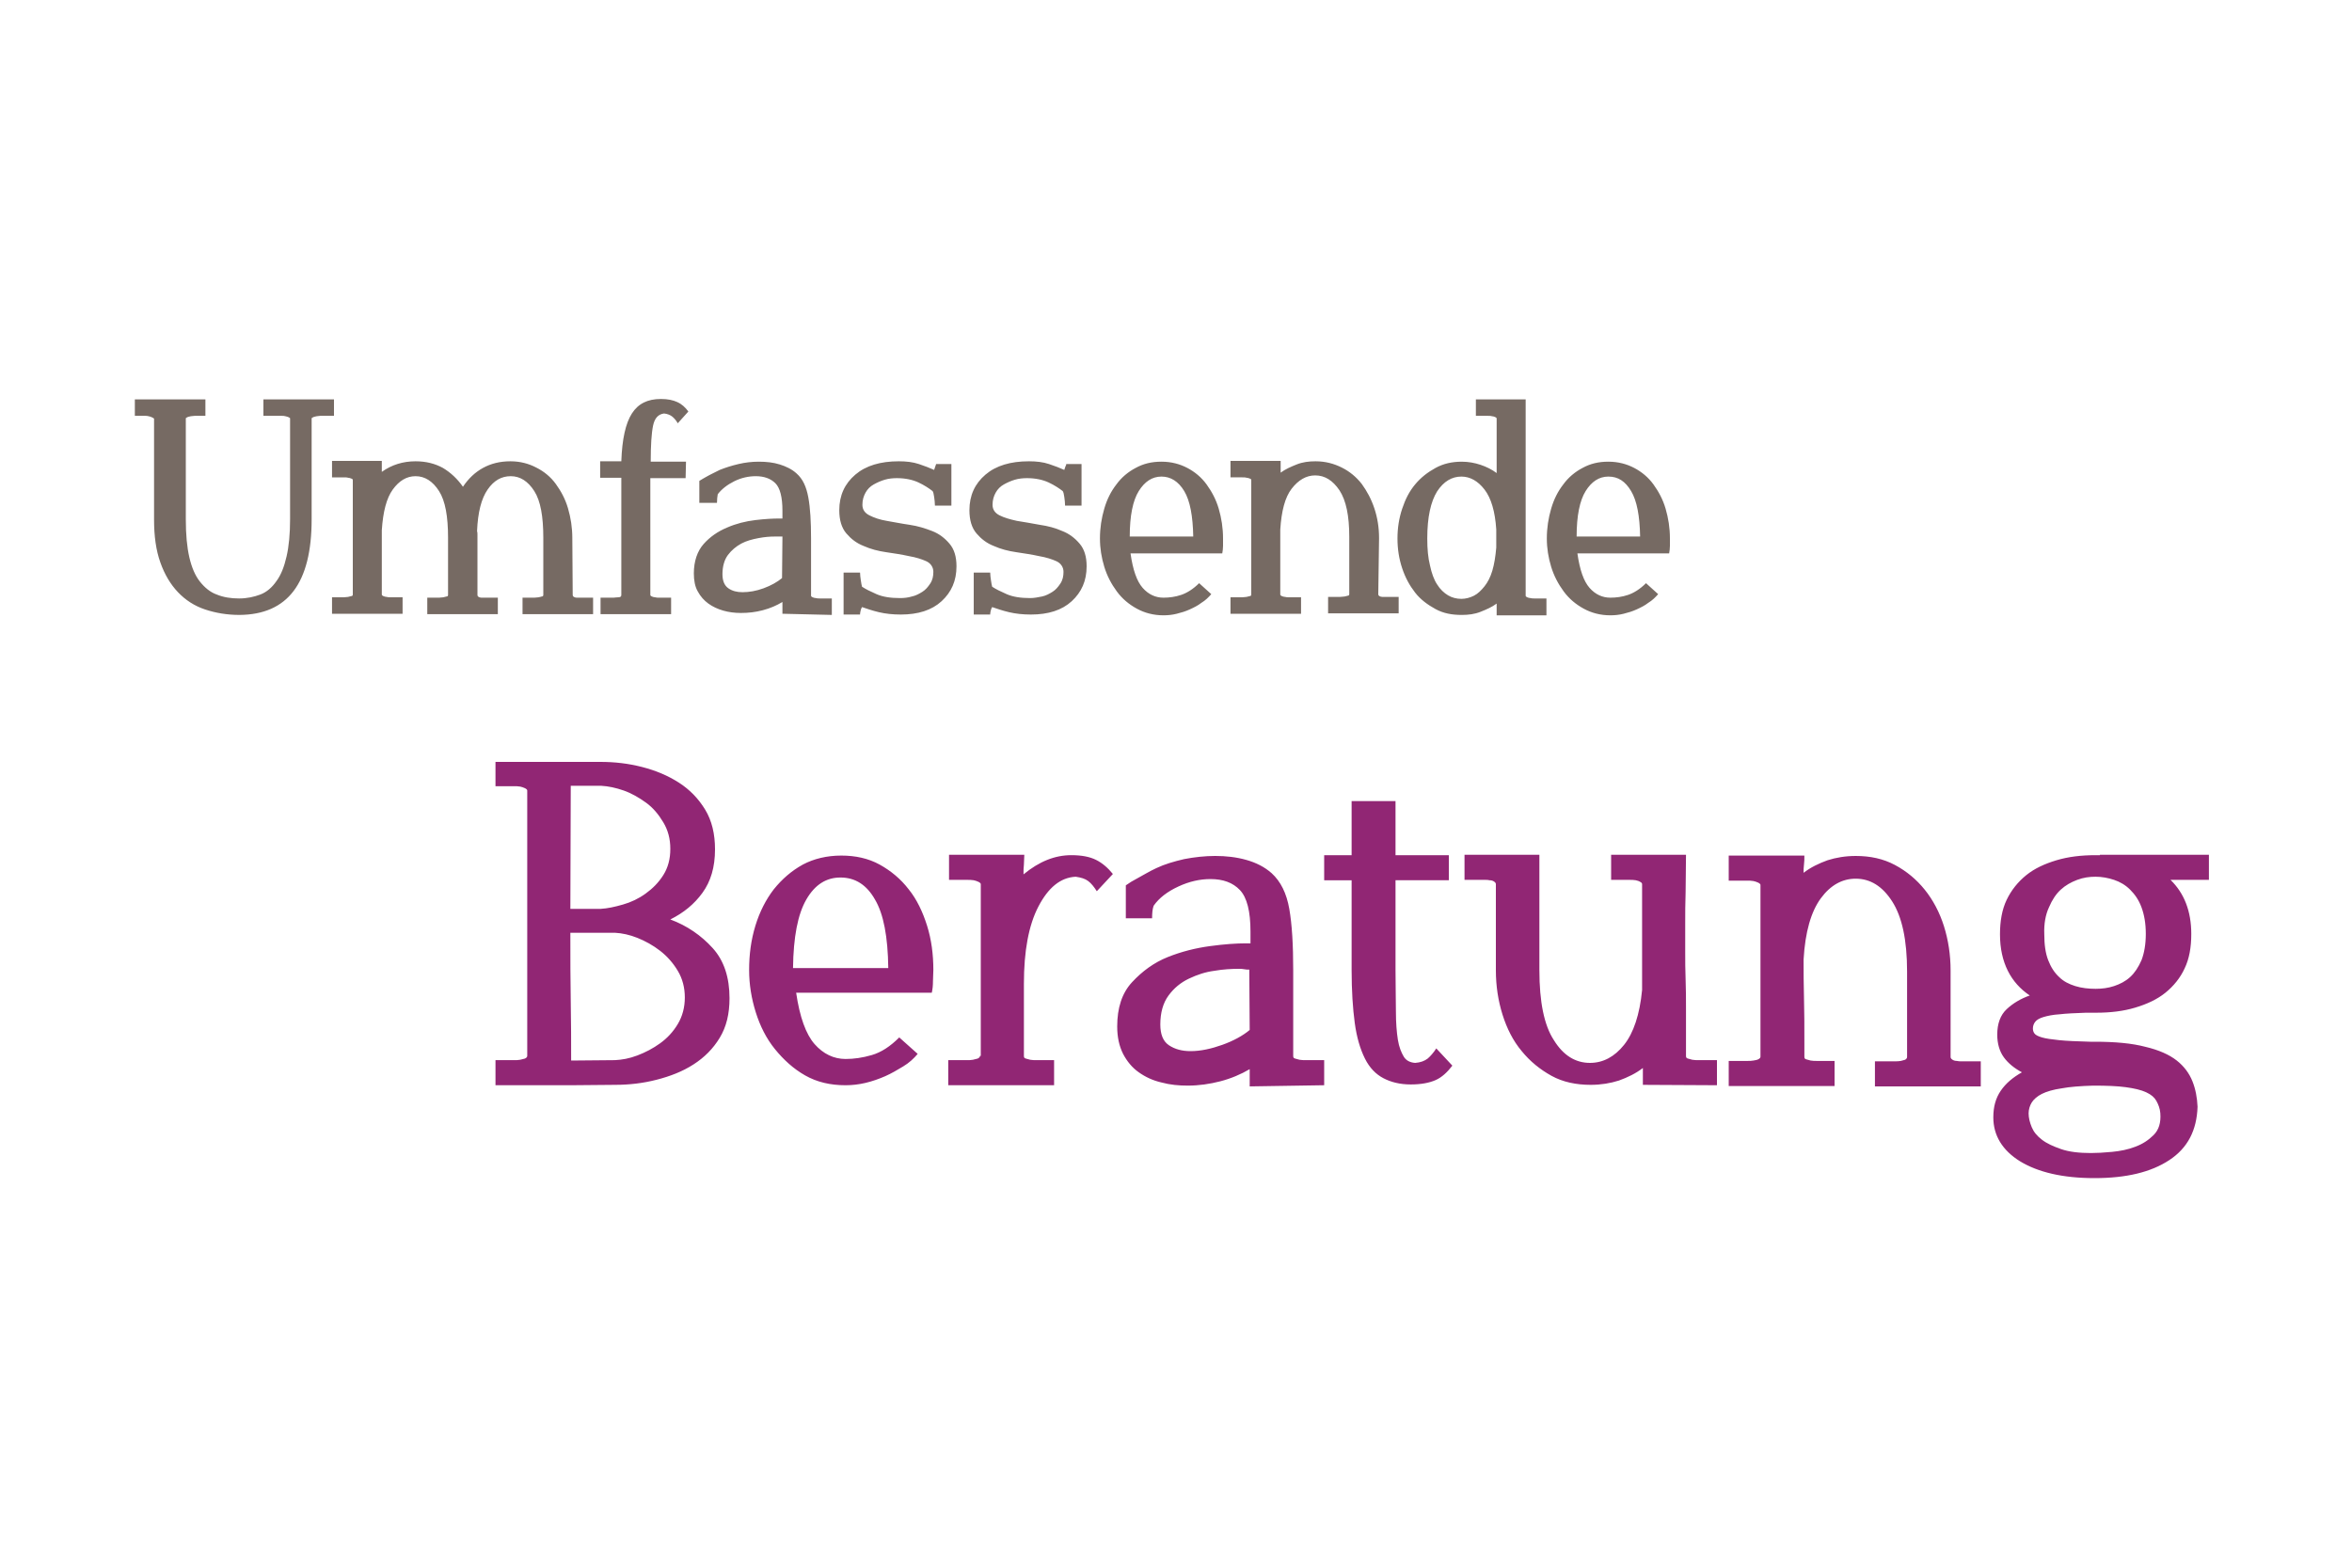
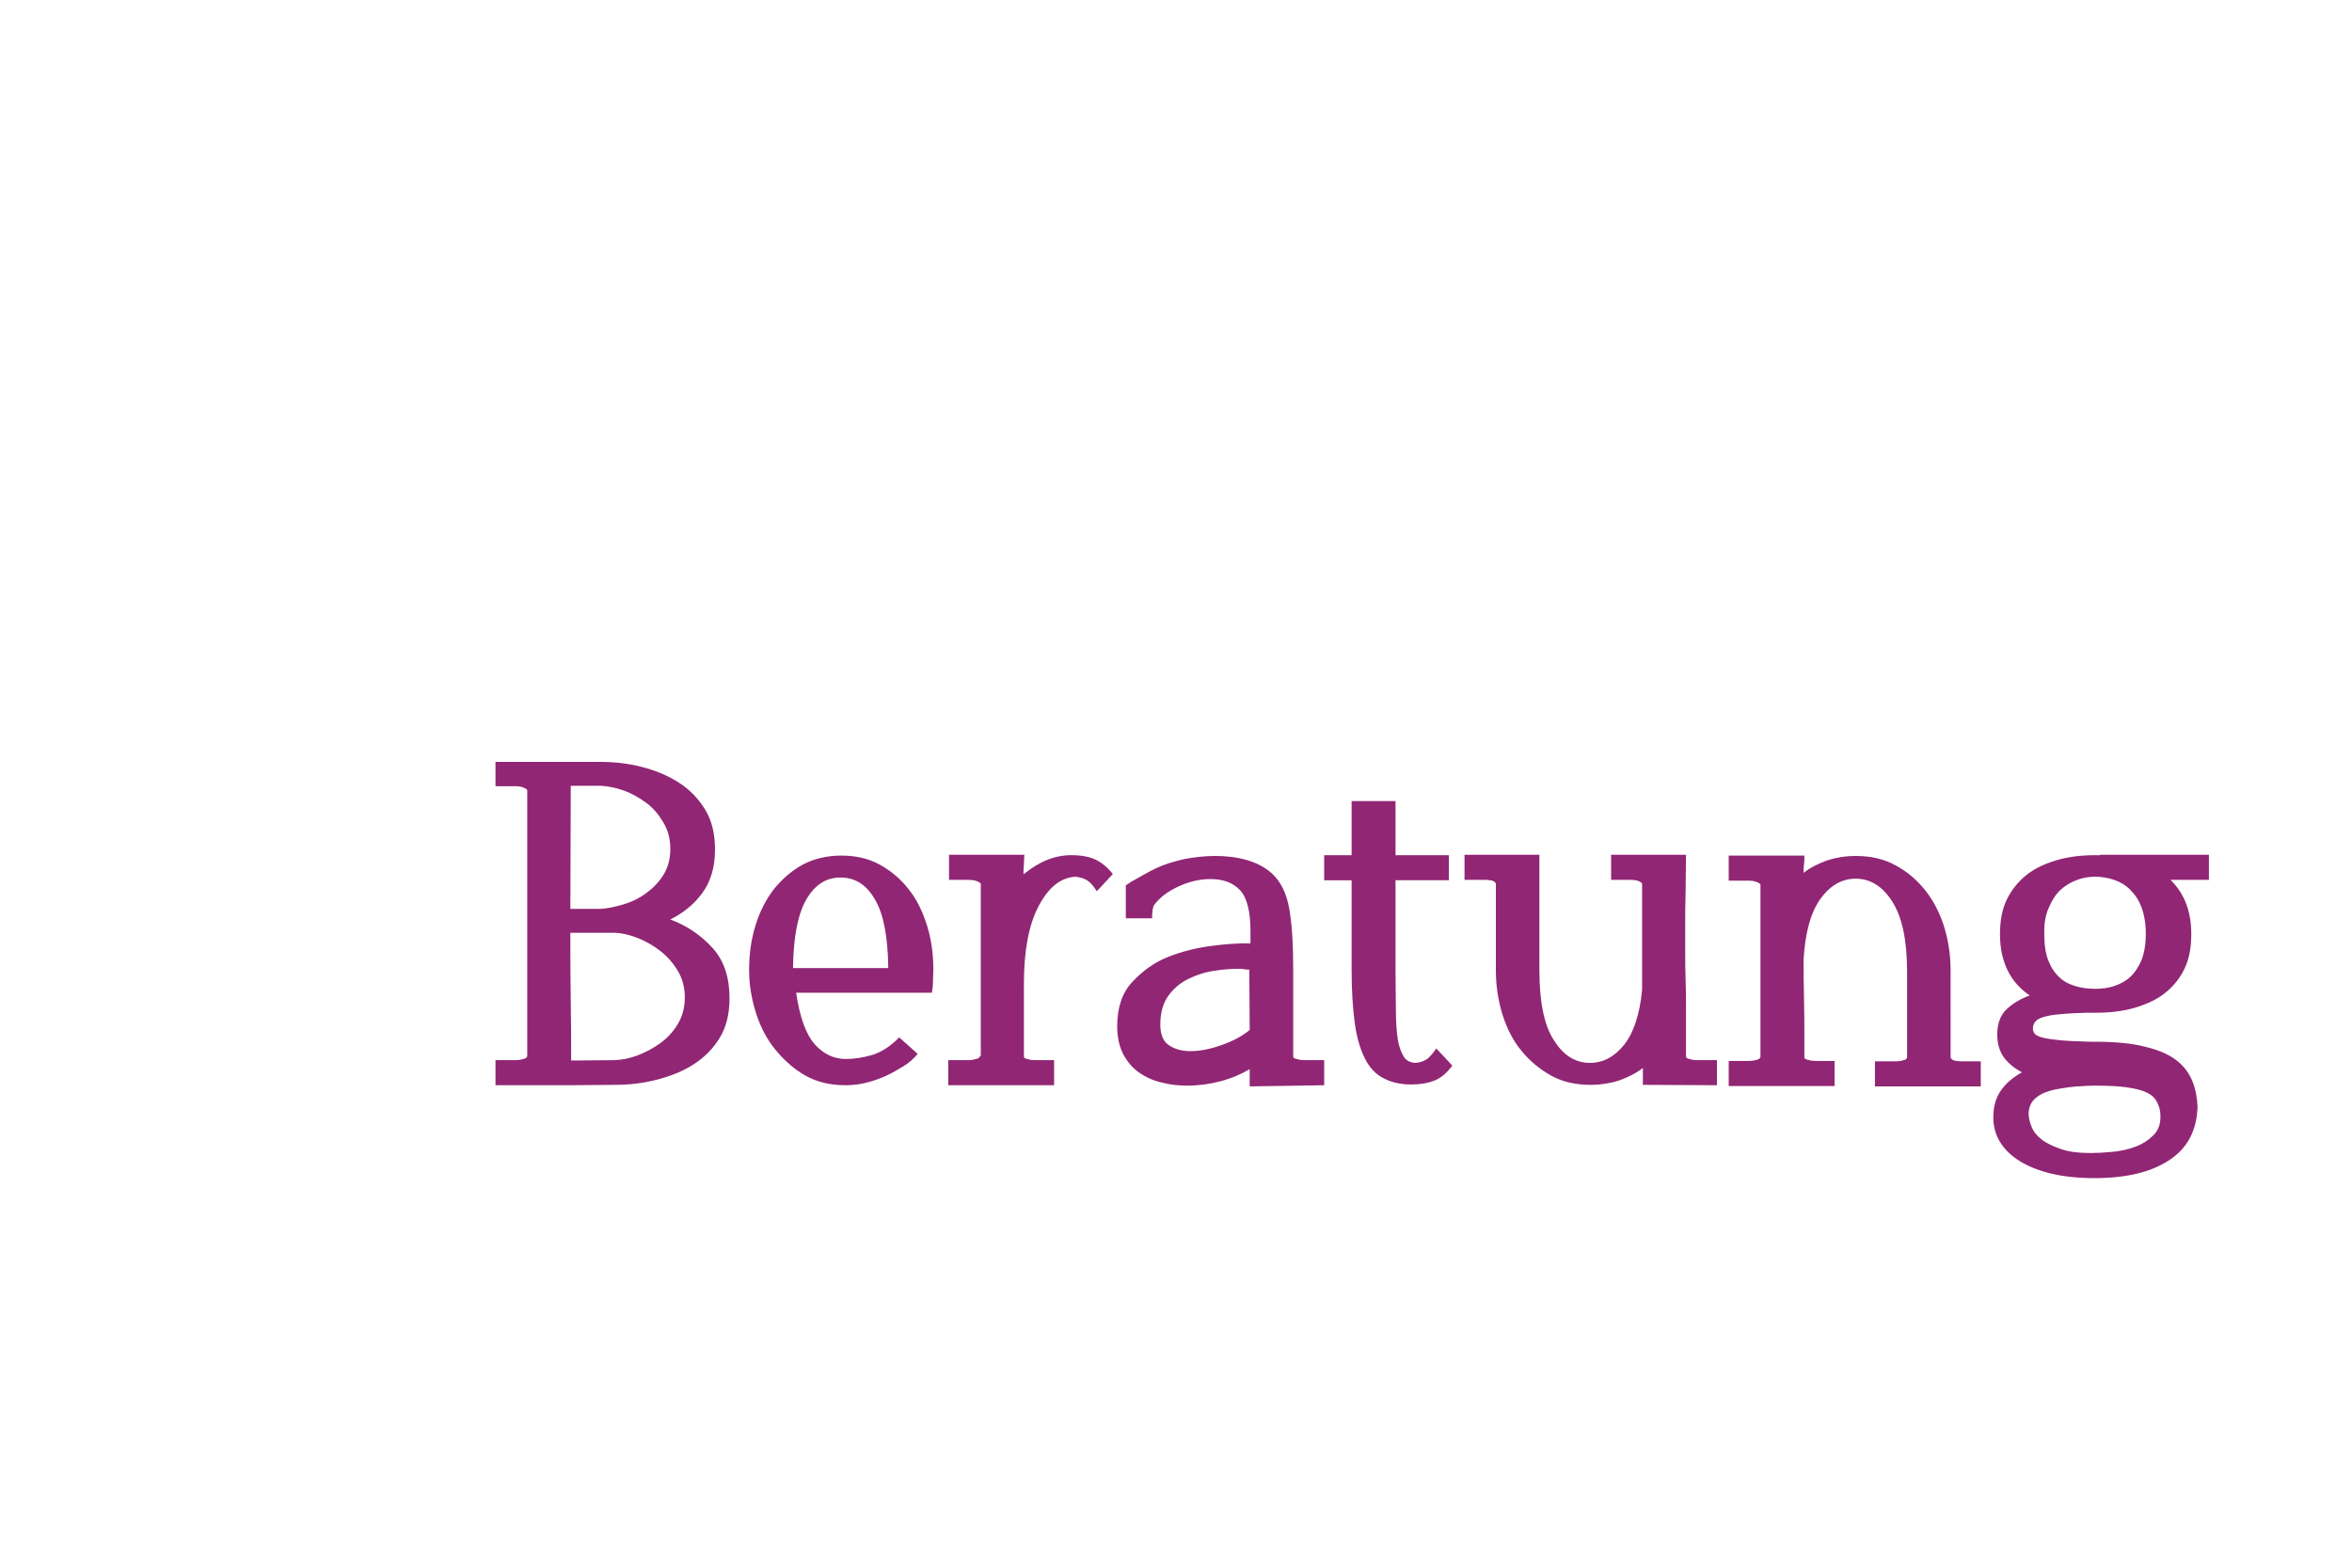
<svg xmlns="http://www.w3.org/2000/svg" version="1.1" id="Ebene_1" x="0px" y="0px" viewBox="0 0 600 400" style="enable-background:new 0 0 600 400;" xml:space="preserve">
  <style type="text/css">
	.st0{fill:#912674;}
	.st1{fill:#766A63;}
</style>
  <g>
    <path class="st0" d="M134.5,269.4c0,0.3-0.2,0.5-0.6,0.7c-0.4,0.1-0.8,0.2-1.2,0.3c-0.5,0.1-1,0.1-1.7,0.1h-4.6v6.4h19.2l11.3-0.1   c3.6,0,7.1-0.4,10.6-1.3s6.6-2.1,9.4-3.9c2.8-1.8,5-4,6.7-6.8s2.5-6.1,2.5-10.1c0-5.3-1.4-9.6-4.3-12.8s-6.5-5.7-10.8-7.3   c3.4-1.7,6.1-3.9,8.2-6.8s3.2-6.5,3.2-11.1c0-3.9-0.8-7.3-2.5-10.1c-1.7-2.8-3.9-5.1-6.7-6.9s-5.9-3.1-9.4-4s-7-1.3-10.6-1.3h-26.8   v6.2h4.6c0.6,0,1.2,0,1.7,0.1c0.4,0.1,0.8,0.2,1.2,0.4c0.4,0.2,0.6,0.4,0.6,0.6V269.4L134.5,269.4z M145.7,270.6   c0-4.6,0-9.7-0.1-15.1s-0.1-11.2-0.1-17.5h11.4c1.8,0.1,3.7,0.5,5.7,1.3s4,1.9,5.8,3.3s3.3,3.1,4.5,5.1s1.8,4.3,1.8,6.8   s-0.6,4.8-1.8,6.8s-2.7,3.6-4.5,4.9s-3.7,2.3-5.8,3.1s-3.9,1.1-5.7,1.2L145.7,270.6L145.7,270.6z M145.6,200.5h7.8   c1.8,0.1,3.7,0.5,5.7,1.2s3.9,1.8,5.7,3.1s3.2,3,4.4,5s1.8,4.2,1.8,6.8s-0.6,4.8-1.8,6.7s-2.7,3.4-4.5,4.7s-3.7,2.2-5.8,2.8   s-3.9,1-5.7,1.1h-7.7L145.6,200.5L145.6,200.5z M237.7,253.3c0.2-0.9,0.3-1.8,0.3-2.9c0-1,0.1-2,0.1-2.9c0-4-0.5-7.8-1.6-11.3   s-2.6-6.7-4.7-9.3c-2-2.6-4.5-4.7-7.4-6.3s-6.2-2.3-9.8-2.3s-7,0.8-9.8,2.3c-2.9,1.6-5.3,3.7-7.4,6.3c-2,2.6-3.6,5.7-4.7,9.3   c-1.1,3.6-1.6,7.3-1.6,11.3c0,3.7,0.6,7.3,1.7,10.8s2.7,6.7,4.9,9.4s4.7,5,7.7,6.7s6.4,2.5,10.3,2.5c1.7,0,3.4-0.2,5.1-0.6   s3.4-1,5-1.7s3.1-1.6,4.6-2.5s2.7-2,3.7-3.2l-4.7-4.2c-2.3,2.3-4.6,3.8-7,4.5s-4.6,1-6.7,1c-3,0-5.7-1.3-7.9-3.8s-3.8-6.9-4.7-13.1   L237.7,253.3L237.7,253.3z M223.2,229.5c2.2,3.7,3.3,9.5,3.4,17.5h-24.3c0.1-7.9,1.2-13.7,3.4-17.5s5.1-5.6,8.7-5.6   C218.2,223.9,221.1,225.8,223.2,229.5L223.2,229.5z M250,269.4c0,0.3-0.2,0.5-0.6,0.7c-0.4,0.1-0.8,0.2-1.2,0.3   c-0.5,0.1-1,0.1-1.7,0.1h-4.6v6.4h27v-6.4h-4.4c-0.6,0-1.2,0-1.7-0.1c-0.4-0.1-0.8-0.2-1.1-0.3c-0.4-0.1-0.5-0.3-0.5-0.7v-11.8V251   c0-8.3,1.2-14.9,3.7-19.7s5.6-7.4,9.5-7.6c1.4,0.2,2.4,0.5,3.2,1.1c0.8,0.6,1.5,1.5,2.2,2.6l4.1-4.4c-1.3-1.6-2.7-2.8-4.3-3.6   c-1.6-0.8-3.7-1.2-6.3-1.2c-4.2,0-8.2,1.6-12.2,4.9c0-0.9,0-1.7,0.1-2.5c0-0.8,0.1-1.6,0.1-2.5h-19.2v6.4h4.6c0.6,0,1.2,0,1.7,0.1   c0.4,0.1,0.8,0.2,1.2,0.4c0.4,0.2,0.6,0.4,0.6,0.6v43.8H250z M337.8,276.9v-6.4h-4.6c-0.6,0-1.2,0-1.7-0.1   c-0.4-0.1-0.8-0.2-1.1-0.3c-0.4-0.1-0.5-0.3-0.5-0.7v-21.8c0-6.5-0.3-11.7-1-15.7s-2.2-7-4.5-9.1c-1.8-1.6-4-2.7-6.5-3.4   c-2.5-0.7-5.1-1-7.9-1c-2.6,0-5.3,0.3-7.9,0.8c-2.6,0.6-5,1.3-7.1,2.3c-0.9,0.4-1.8,0.9-2.7,1.4c-0.9,0.5-1.8,1-2.5,1.4   c-0.8,0.4-1.6,0.9-2.6,1.6v8.4h6.7c0-1.3,0.1-2.4,0.4-3.2c1.4-2,3.5-3.6,6.3-4.9s5.5-1.9,8.2-1.9c3.2,0,5.7,0.9,7.5,2.8   s2.7,5.4,2.7,10.6v3h-1.2c-2.4,0-5.4,0.2-9.1,0.7s-7.3,1.4-10.8,2.8s-6.5,3.6-9.1,6.4s-3.8,6.6-3.8,11.3c0,2.7,0.5,5,1.5,7   c1,1.9,2.3,3.5,4,4.7s3.6,2.1,5.8,2.6c2.2,0.6,4.4,0.8,6.7,0.8c2.8,0,5.6-0.4,8.3-1.1s5.3-1.8,7.5-3.1v4.4L337.8,276.9L337.8,276.9   z M318.8,262.8c-1.8,1.5-4.2,2.8-7,3.8s-5.5,1.6-8.1,1.6c-2.2,0-4-0.5-5.5-1.5s-2.2-2.8-2.2-5.3c0-3,0.7-5.5,2.1-7.4   s3.1-3.3,5.2-4.3s4.2-1.7,6.5-2c2.3-0.4,4.4-0.5,6.2-0.5c0.5,0,1,0,1.4,0.1s0.9,0.1,1.3,0.1v0.4L318.8,262.8L318.8,262.8z    M369.6,218.2H356v-13.8h-11.2v13.8h-7v6.4h7v22.9c0,5.3,0.3,9.8,0.8,13.5s1.4,6.7,2.6,9.1s2.8,4,4.7,5c1.9,1,4.2,1.6,7,1.6   c2.6,0,4.7-0.4,6.3-1.1s3-2,4.3-3.7l-4.1-4.4c-0.7,1.1-1.5,2-2.2,2.6c-0.8,0.6-1.8,1-3.2,1.1c-1.3-0.1-2.3-0.6-2.9-1.6   s-1.2-2.4-1.5-4.3s-0.5-4.3-0.5-7.2s-0.1-6.5-0.1-10.6v-22.9h13.6L369.6,218.2L369.6,218.2z M438,276.9v-6.4h-4.6   c-0.6,0-1.2,0-1.7-0.1c-0.4-0.1-0.8-0.2-1.1-0.3c-0.4-0.1-0.5-0.3-0.5-0.7v-2.8c0-3.3,0-6.3,0-9s0-5.3-0.1-7.7s-0.1-4.8-0.1-7.1   c0-2.3,0-4.7,0-7.2s0-5.1,0.1-7.9c0-2.8,0.1-6,0.1-9.6h-19.1v6.4h4.6c0.6,0,1.2,0,1.7,0.1c0.4,0.1,0.8,0.2,1.1,0.4   c0.4,0.2,0.5,0.4,0.5,0.6v27c-0.6,6.3-2.2,11-4.6,14s-5.3,4.6-8.7,4.6c-3.7,0-6.8-1.9-9.2-5.8c-2.5-3.8-3.7-9.8-3.7-17.9v-29.4   h-19.1v6.4h4.6c0.1,0,0.3,0,0.7,0c0.4,0,0.7,0,1.1,0.1c0.4,0,0.8,0.1,1.1,0.3c0.3,0.2,0.5,0.4,0.5,0.7v22c0,4,0.6,7.8,1.7,11.3   s2.7,6.7,4.9,9.3c2.1,2.6,4.7,4.7,7.6,6.3s6.3,2.3,10,2.3c2.6,0,5-0.4,7.2-1.1c2.2-0.8,4.3-1.8,6.1-3.2v4.3L438,276.9L438,276.9z    M497.6,247.6c0-4-0.6-7.8-1.7-11.3s-2.8-6.7-4.9-9.3c-2.1-2.6-4.6-4.7-7.6-6.3s-6.3-2.3-10-2.3c-2.6,0-5,0.4-7.2,1.1   c-2.2,0.8-4.3,1.8-6.1,3.2c0-0.7,0-1.4,0.1-2.1s0.1-1.5,0.1-2.3H441v6.4h4.6c0.6,0,1.2,0,1.7,0.1c0.4,0.1,0.8,0.2,1.2,0.4   c0.4,0.2,0.6,0.4,0.6,0.6v43.8c0,0.3-0.2,0.5-0.6,0.7s-0.8,0.2-1.2,0.3c-0.5,0.1-1,0.1-1.7,0.1H441v6.4h27v-6.4h-4.4   c-0.6,0-1.2,0-1.7-0.1c-0.4-0.1-0.8-0.2-1.1-0.3c-0.4-0.1-0.5-0.3-0.5-0.7v-3.2c0-4.5,0-8.4-0.1-11.8s-0.1-6.7-0.1-9.8   c0.4-7,1.9-12.2,4.4-15.6s5.5-5,8.9-5c3.7,0,6.8,1.9,9.3,5.8s3.8,9.8,3.8,17.9v21.8c0,0.3-0.2,0.5-0.5,0.7   c-0.4,0.1-0.7,0.2-1.1,0.3c-0.5,0.1-1,0.1-1.7,0.1h-4.9v6.4h27v-6.4H501c-0.1,0-0.3,0-0.7,0s-0.7,0-1.1-0.1c-0.4,0-0.8-0.1-1.1-0.3   c-0.3-0.2-0.5-0.4-0.5-0.7L497.6,247.6L497.6,247.6z M535.7,218.2h-1.1c-3.7,0-7,0.4-10,1.3s-5.6,2.1-7.7,3.8   c-2.1,1.7-3.8,3.8-5,6.3c-1.2,2.5-1.7,5.5-1.7,8.8c0,3.6,0.7,6.7,2,9.3c1.3,2.6,3.2,4.7,5.6,6.3c-2.3,0.8-4.3,2-5.9,3.5   c-1.6,1.5-2.4,3.7-2.4,6.5c0,2.3,0.6,4.3,1.7,5.8s2.7,2.8,4.6,3.8c-2.3,1.3-4.1,2.8-5.4,4.7s-1.9,4.1-1.9,6.8   c0,4.6,2.3,8.4,6.8,11.2c4.6,2.8,10.9,4.3,19,4.3s14.4-1.5,19.1-4.6s7-7.6,7.2-13.6c-0.1-2.3-0.5-4.5-1.3-6.5c-0.8-2-2.1-3.8-4-5.3   s-4.6-2.7-8-3.5c-3.4-0.9-7.7-1.3-13-1.3h-1.1c-3.4-0.1-6-0.2-7.9-0.4c-1.9-0.2-3.4-0.4-4.4-0.7s-1.6-0.6-1.9-1s-0.4-0.8-0.4-1.3   c0-0.6,0.2-1.2,0.6-1.7s1.1-0.9,2.1-1.2s2.4-0.6,4.1-0.7c1.7-0.2,3.9-0.3,6.7-0.4h2.6c3.7,0,7-0.4,10-1.3s5.6-2.1,7.7-3.8   c2.1-1.7,3.8-3.8,4.9-6.2c1.2-2.5,1.7-5.4,1.7-8.8c0-5.8-1.8-10.4-5.3-13.8h9.8v-6.4h-27.8V218.2z M522.7,231.5   c0.8-1.9,1.8-3.4,3-4.5c1.2-1.1,2.6-1.9,4.2-2.5c1.6-0.6,3.1-0.8,4.7-0.8c1.6,0,3.2,0.3,4.7,0.8s2.9,1.3,4.1,2.5s2.2,2.6,2.9,4.5   c0.7,1.9,1.1,4.1,1.1,6.8c0,2.6-0.4,4.9-1.1,6.7c-0.8,1.8-1.7,3.2-2.9,4.3c-1.2,1.1-2.6,1.8-4.1,2.3s-3.1,0.7-4.7,0.7   c-1.8,0-3.6-0.2-5.2-0.7c-1.6-0.5-3-1.2-4.1-2.3c-1.2-1.1-2.1-2.5-2.8-4.3c-0.7-1.8-1-4-1-6.7C521.4,235.8,521.8,233.4,522.7,231.5   L522.7,231.5z M549.4,289.6c-1.3,1.3-2.8,2.3-4.7,3c-1.8,0.7-3.8,1.1-5.9,1.3c-2.1,0.2-3.9,0.3-5.4,0.3c-3,0-5.6-0.3-7.6-1   s-3.6-1.4-4.9-2.4s-2.1-2-2.6-3.2s-0.8-2.4-0.8-3.5c0-1,0.3-2,0.8-2.8s1.4-1.6,2.6-2.2s2.9-1.1,5-1.4c2.1-0.4,4.8-0.6,8.1-0.7   c3.4,0,6.1,0.1,8.3,0.4c2.2,0.3,3.9,0.7,5.2,1.3c1.3,0.6,2.1,1.3,2.6,2.2s0.9,1.9,1,3.1C551.3,286.5,550.7,288.3,549.4,289.6   L549.4,289.6z" />
-     <path class="st1" d="M79.5,132.5v-25.8c0.1-0.1,0.3-0.2,0.5-0.3s0.5-0.1,0.8-0.2c0.3,0,0.6-0.1,0.9-0.1h3.5v-4.2h-18v4.2h4.6   c0.4,0,0.7,0,1,0.1s0.5,0.1,0.7,0.2s0.4,0.2,0.5,0.3v25.8c0,3.7-0.3,6.9-0.9,9.5s-1.4,4.7-2.6,6.3c-1.1,1.6-2.5,2.8-4.1,3.4   s-3.4,1-5.4,1c-2.1,0-4-0.3-5.7-1c-1.7-0.6-3.1-1.8-4.3-3.3s-2.1-3.6-2.7-6.2s-0.9-5.8-0.9-9.7v-25.8c0.1-0.1,0.3-0.2,0.5-0.3   s0.5-0.1,0.8-0.2c0.3,0,0.6-0.1,1-0.1h2.7v-4.2h-18v4.2H37c0.3,0,0.6,0,0.9,0.1c0.5,0.1,1,0.3,1.4,0.6v25.8c0,4.2,0.5,7.8,1.6,10.9   s2.6,5.6,4.5,7.6s4.2,3.5,6.9,4.4s5.6,1.4,8.8,1.4C73.4,156.8,79.5,148.8,79.5,132.5L79.5,132.5L79.5,132.5z M146,137.3   c0-2.7-0.4-5.2-1.1-7.6s-1.8-4.4-3.1-6.2s-3-3.2-5-4.2c-1.9-1-4.1-1.6-6.6-1.6c-2.7,0-5,0.6-7,1.7s-3.7,2.7-5.1,4.8   c-1.4-2-3.1-3.6-5.1-4.8c-2-1.1-4.3-1.7-7-1.7c-3.2,0-6.1,0.9-8.6,2.7c0-0.4,0-0.9,0-1.3s0-1,0-1.5H84.7v4.2h3c0.4,0,0.8,0,1.1,0.1   c0.3,0,0.5,0.1,0.8,0.2s0.4,0.2,0.4,0.4v29.2c0,0.2-0.1,0.4-0.4,0.4c-0.3,0.1-0.5,0.1-0.8,0.2c-0.3,0-0.7,0.1-1.1,0.1h-3v4.2h18   v-4.2h-3c-0.4,0-0.8,0-1.1-0.1c-0.3,0-0.5-0.1-0.8-0.2c-0.2-0.1-0.4-0.2-0.4-0.4V150c0-3,0-5.6,0-8s0-4.6,0-6.7   c0.3-4.7,1.2-8.2,2.8-10.4s3.5-3.4,5.8-3.4c2.4,0,4.4,1.3,6,3.8s2.3,6.5,2.3,11.9v14.6c0,0.2-0.1,0.4-0.4,0.4   c-0.3,0.1-0.5,0.1-0.8,0.2c-0.3,0-0.7,0.1-1.1,0.1h-3v4.2h18v-4.2h-3c-0.1,0-0.2,0-0.4,0s-0.5,0-0.8,0s-0.5-0.1-0.7-0.2   s-0.3-0.3-0.3-0.5v-14.6c0-0.3,0-0.5,0-0.8s0-0.6-0.1-0.9c0.2-4.8,1.1-8.3,2.7-10.6c1.6-2.3,3.5-3.4,5.9-3.4c2.4,0,4.4,1.3,6,3.8   s2.3,6.5,2.3,11.9v14.6c0,0.2-0.1,0.4-0.4,0.4c-0.2,0.1-0.5,0.1-0.8,0.2c-0.3,0-0.7,0.1-1.1,0.1h-3v4.2h18v-4.2h-3   c-0.1,0-0.2,0-0.4,0s-0.5,0-0.8,0s-0.5-0.1-0.7-0.2s-0.3-0.3-0.3-0.5L146,137.3L146,137.3z M175,117.8h-9c0-4.2,0.2-7.3,0.6-9.2   s1.3-2.9,2.8-3.1c0.9,0.1,1.6,0.4,2.1,0.8s1,1,1.4,1.7l2.7-3c-0.8-1.1-1.7-1.9-2.8-2.4s-2.4-0.8-4.2-0.8c-3.4,0-5.8,1.2-7.4,3.7   c-1.6,2.5-2.5,6.5-2.7,12.2h-5.4v4.2h5.4v29.9c0,0.4-0.2,0.6-0.8,0.6c-0.5,0-0.9,0.1-1.2,0.1h-0.3h-3v4.2h18v-4.2h-3   c-0.4,0-0.8,0-1.1-0.1c-0.3,0-0.5-0.1-0.8-0.2c-0.2-0.1-0.4-0.2-0.4-0.4V122h9L175,117.8L175,117.8z M212.2,156.9v-4.2h-3   c-0.4,0-0.8,0-1.1-0.1c-0.3,0-0.5-0.1-0.8-0.2c-0.2-0.1-0.4-0.2-0.4-0.4v-14.6c0-4.3-0.2-7.8-0.7-10.5s-1.4-4.7-3-6.1   c-1.2-1.1-2.7-1.8-4.3-2.3s-3.4-0.7-5.3-0.7c-1.8,0-3.5,0.2-5.2,0.6s-3.3,0.9-4.8,1.5c-0.6,0.3-1.2,0.6-1.8,0.9s-1.2,0.6-1.7,0.9   s-1.1,0.6-1.7,1v5.6h4.5c0-0.9,0.1-1.6,0.2-2.2c1-1.3,2.4-2.4,4.2-3.3s3.7-1.3,5.5-1.3c2.1,0,3.8,0.6,5,1.8s1.8,3.6,1.8,7v2h-0.8   c-1.6,0-3.6,0.1-6.1,0.4s-4.9,0.9-7.2,1.9c-2.4,1-4.4,2.4-6,4.2s-2.5,4.4-2.5,7.5c0,1.8,0.3,3.4,1,4.6c0.7,1.3,1.6,2.3,2.7,3.1   s2.4,1.4,3.8,1.8s2.9,0.6,4.5,0.6c1.9,0,3.7-0.2,5.6-0.7s3.5-1.2,5-2.1v3L212.2,156.9L212.2,156.9z M199.5,147.5   c-1.2,1-2.8,1.9-4.7,2.6s-3.7,1-5.4,1c-1.4,0-2.6-0.3-3.6-1s-1.5-1.9-1.5-3.6c0-2,0.5-3.7,1.4-4.9s2.1-2.2,3.4-2.9s2.8-1.1,4.4-1.4   s2.9-0.4,4.2-0.4c0.3,0,0.6,0,1,0s0.6,0,0.9,0v0.2L199.5,147.5L199.5,147.5z M238.8,118.4c0,0.1-0.1,0.3-0.2,0.6s-0.2,0.6-0.3,0.9   c-1.1-0.5-2.4-1-3.9-1.5s-3.2-0.7-5.1-0.7c-4.7,0-8.4,1.1-11.1,3.4s-4.1,5.3-4.1,9.1c0,2.5,0.6,4.5,1.8,5.9s2.6,2.5,4.4,3.2   c1.8,0.8,3.7,1.3,5.8,1.6c2.1,0.3,4,0.6,5.8,1c1.8,0.3,3.3,0.8,4.4,1.3s1.8,1.5,1.8,2.7c0,1.1-0.2,2.1-0.8,3s-1.2,1.6-2,2.1   s-1.7,1-2.7,1.2c-1,0.3-2,0.4-3,0.4c-2.4,0-4.4-0.3-6-1s-2.8-1.3-3.7-1.9c-0.1-0.4-0.2-0.9-0.3-1.6s-0.2-1.4-0.2-2h-4.2v10.7h4.2   c0-0.1,0-0.4,0.1-0.8c0.1-0.5,0.2-0.8,0.4-1.1c1.2,0.4,2.6,0.9,4.3,1.3s3.5,0.6,5.6,0.6c4.4,0,7.9-1.1,10.4-3.4s3.8-5.2,3.8-8.9   c0-2.5-0.6-4.4-1.8-5.8s-2.6-2.5-4.4-3.2s-3.7-1.3-5.8-1.6s-4-0.7-5.8-1s-3.2-0.8-4.4-1.4s-1.8-1.5-1.8-2.7s0.3-2.2,0.8-3.1   s1.2-1.6,2.1-2.1s1.8-0.9,2.8-1.2c1-0.3,2.1-0.4,3.1-0.4c2.1,0,4,0.4,5.5,1.1s2.7,1.5,3.6,2.2c0.2,0.3,0.3,0.8,0.4,1.5   s0.2,1.5,0.2,2.2h4.2v-10.6L238.8,118.4L238.8,118.4z M272,118.4c0,0.1,0,0.3-0.2,0.6c-0.1,0.3-0.2,0.6-0.3,0.9   c-1.1-0.5-2.4-1-3.9-1.5s-3.2-0.7-5.1-0.7c-4.7,0-8.4,1.1-11.1,3.4s-4.1,5.3-4.1,9.1c0,2.5,0.6,4.5,1.8,5.9s2.6,2.5,4.4,3.2   c1.8,0.8,3.7,1.3,5.8,1.6c2,0.3,4,0.6,5.8,1c1.8,0.3,3.3,0.8,4.4,1.3s1.8,1.5,1.8,2.7c0,1.1-0.2,2.1-0.8,3s-1.2,1.6-2,2.1   s-1.7,1-2.7,1.2s-2,0.4-3,0.4c-2.4,0-4.4-0.3-6-1s-2.8-1.3-3.7-1.9c-0.1-0.4-0.2-0.9-0.3-1.6s-0.2-1.4-0.2-2h-4.2v10.7h4.2   c0-0.1,0-0.4,0.1-0.8c0.1-0.5,0.2-0.8,0.4-1.1c1.2,0.4,2.6,0.9,4.3,1.3c1.7,0.4,3.5,0.6,5.6,0.6c4.4,0,7.9-1.1,10.4-3.4   s3.8-5.2,3.8-8.9c0-2.5-0.6-4.4-1.8-5.8s-2.6-2.5-4.4-3.2c-1.8-0.8-3.7-1.3-5.8-1.6c-2.1-0.4-4-0.7-5.8-1c-1.8-0.4-3.2-0.8-4.4-1.4   c-1.2-0.6-1.8-1.5-1.8-2.7s0.3-2.2,0.8-3.1s1.2-1.6,2.1-2.1c0.9-0.5,1.8-0.9,2.8-1.2c1-0.3,2.1-0.4,3.1-0.4c2.1,0,4,0.4,5.5,1.1   s2.7,1.5,3.6,2.2c0.2,0.3,0.3,0.8,0.4,1.5s0.2,1.5,0.2,2.2h4.2v-10.6L272,118.4L272,118.4z M311.8,141.2c0.1-0.6,0.2-1.2,0.2-1.9   s0-1.3,0-1.9c0-2.7-0.4-5.2-1.1-7.6s-1.8-4.4-3.1-6.2s-3-3.2-4.9-4.2s-4.1-1.6-6.6-1.6s-4.6,0.5-6.6,1.6c-1.9,1-3.6,2.4-4.9,4.2   c-1.4,1.8-2.4,3.8-3.1,6.2c-0.7,2.4-1.1,4.9-1.1,7.6c0,2.5,0.4,4.9,1.1,7.2s1.8,4.4,3.2,6.3s3.1,3.3,5.1,4.4s4.3,1.7,6.8,1.7   c1.1,0,2.2-0.1,3.4-0.4s2.2-0.6,3.3-1.1c1.1-0.5,2.1-1,3-1.7c1-0.6,1.8-1.4,2.5-2.2l-3.1-2.8c-1.5,1.5-3.1,2.5-4.6,3   s-3,0.7-4.5,0.7c-2,0-3.8-0.8-5.3-2.5s-2.5-4.6-3.1-8.8L311.8,141.2L311.8,141.2z M302.1,125.3c1.5,2.5,2.2,6.4,2.3,11.6h-16.2   c0-5.3,0.8-9.2,2.3-11.6s3.4-3.7,5.8-3.7C298.6,121.6,300.6,122.8,302.1,125.3L302.1,125.3z M351.8,137.3c0-2.7-0.4-5.2-1.2-7.6   s-1.9-4.4-3.2-6.2c-1.4-1.8-3.1-3.2-5.1-4.2s-4.2-1.6-6.7-1.6c-1.7,0-3.3,0.2-4.8,0.8s-2.9,1.2-4.1,2.1c0-0.5,0-1,0-1.4   c0-0.5,0-1,0-1.6h-12.8v4.2h3c0.4,0,0.8,0,1.1,0.1c0.3,0,0.5,0.1,0.8,0.2s0.4,0.2,0.4,0.4v29.2c0,0.2-0.1,0.4-0.4,0.4   c-0.3,0.1-0.5,0.1-0.8,0.2c-0.3,0-0.7,0.1-1.1,0.1h-3v4.2h18v-4.2h-3c-0.4,0-0.8,0-1.1-0.1c-0.3,0-0.5-0.1-0.8-0.2   c-0.2-0.1-0.4-0.2-0.4-0.4v-2.2c0-3,0-5.6,0-7.9s0-4.4,0-6.5c0.3-4.7,1.2-8.2,2.9-10.4c1.7-2.2,3.7-3.4,6-3.4   c2.5,0,4.5,1.3,6.2,3.8c1.7,2.6,2.5,6.5,2.5,11.9v14.6c0,0.2-0.1,0.4-0.4,0.4c-0.2,0.1-0.5,0.1-0.8,0.2c-0.3,0-0.7,0.1-1.1,0.1   h-3.1v4.2h18v-4.2h-3c0,0-0.2,0-0.4,0s-0.5,0-0.8,0s-0.5-0.1-0.7-0.2s-0.3-0.3-0.3-0.5L351.8,137.3L351.8,137.3z M394.5,156.9v-4.2   h-3c-0.4,0-0.8,0-1.1-0.1c-0.3,0-0.5-0.1-0.8-0.2c-0.2-0.1-0.4-0.2-0.4-0.4v-1.8c0-2.2,0-4.6,0-7.2s0-5.3,0-8.1s0-5.6,0-8.6   s0-5.8,0-8.6c0-2.9,0-5.6,0-8.3c0-2.6,0-5.1,0-7.5h-12.7v4.2h3c0.4,0,0.8,0,1.1,0.1c0.3,0,0.5,0.1,0.8,0.2c0.2,0.1,0.4,0.2,0.4,0.4   v13.9c-1.2-0.9-2.6-1.6-4.1-2.1s-3.1-0.8-4.8-0.8c-2.5,0-4.7,0.5-6.7,1.6s-3.7,2.4-5.2,4.2s-2.5,3.8-3.3,6.2   c-0.8,2.4-1.2,4.9-1.2,7.6s0.4,5.2,1.2,7.6s1.9,4.4,3.3,6.2s3.2,3.1,5.2,4.2s4.2,1.5,6.7,1.5c1.7,0,3.3-0.2,4.8-0.8   s2.9-1.2,4.1-2.1v3h12.7V156.9z M366.6,125.4c1.7-2.6,3.8-3.8,6.2-3.8c2.2,0,4.2,1.1,5.9,3.3c1.7,2.2,2.7,5.6,3,10.2v4.6   c-0.2,2.3-0.5,4.2-1,5.9s-1.2,3-2,4s-1.7,1.9-2.7,2.4s-2.1,0.8-3.2,0.8c-1.2,0-2.4-0.3-3.4-0.9s-2-1.5-2.8-2.8   c-0.8-1.2-1.4-2.9-1.8-4.8c-0.5-2-0.7-4.2-0.7-6.9C364.1,131.9,365,128,366.6,125.4L366.6,125.4z M425.8,141.2   c0.1-0.6,0.2-1.2,0.2-1.9s0-1.3,0-1.9c0-2.7-0.4-5.2-1.1-7.6s-1.8-4.4-3.1-6.2s-3-3.2-4.9-4.2s-4.1-1.6-6.6-1.6s-4.6,0.5-6.6,1.6   c-1.9,1-3.6,2.4-4.9,4.2c-1.4,1.8-2.4,3.8-3.1,6.2c-0.7,2.4-1.1,4.9-1.1,7.6c0,2.5,0.4,4.9,1.1,7.2s1.8,4.4,3.2,6.3   s3.1,3.3,5.1,4.4s4.3,1.7,6.8,1.7c1.1,0,2.2-0.1,3.4-0.4s2.2-0.6,3.3-1.1c1.1-0.5,2.1-1,3-1.7c1-0.6,1.8-1.4,2.5-2.2l-3.1-2.8   c-1.5,1.5-3.1,2.5-4.6,3s-3,0.7-4.5,0.7c-2,0-3.8-0.8-5.3-2.5s-2.5-4.6-3.1-8.8L425.8,141.2L425.8,141.2z M416.1,125.3   c1.5,2.5,2.2,6.4,2.3,11.6h-16.2c0-5.3,0.8-9.2,2.3-11.6s3.4-3.7,5.8-3.7C412.8,121.6,414.6,122.8,416.1,125.3L416.1,125.3z" />
  </g>
</svg>